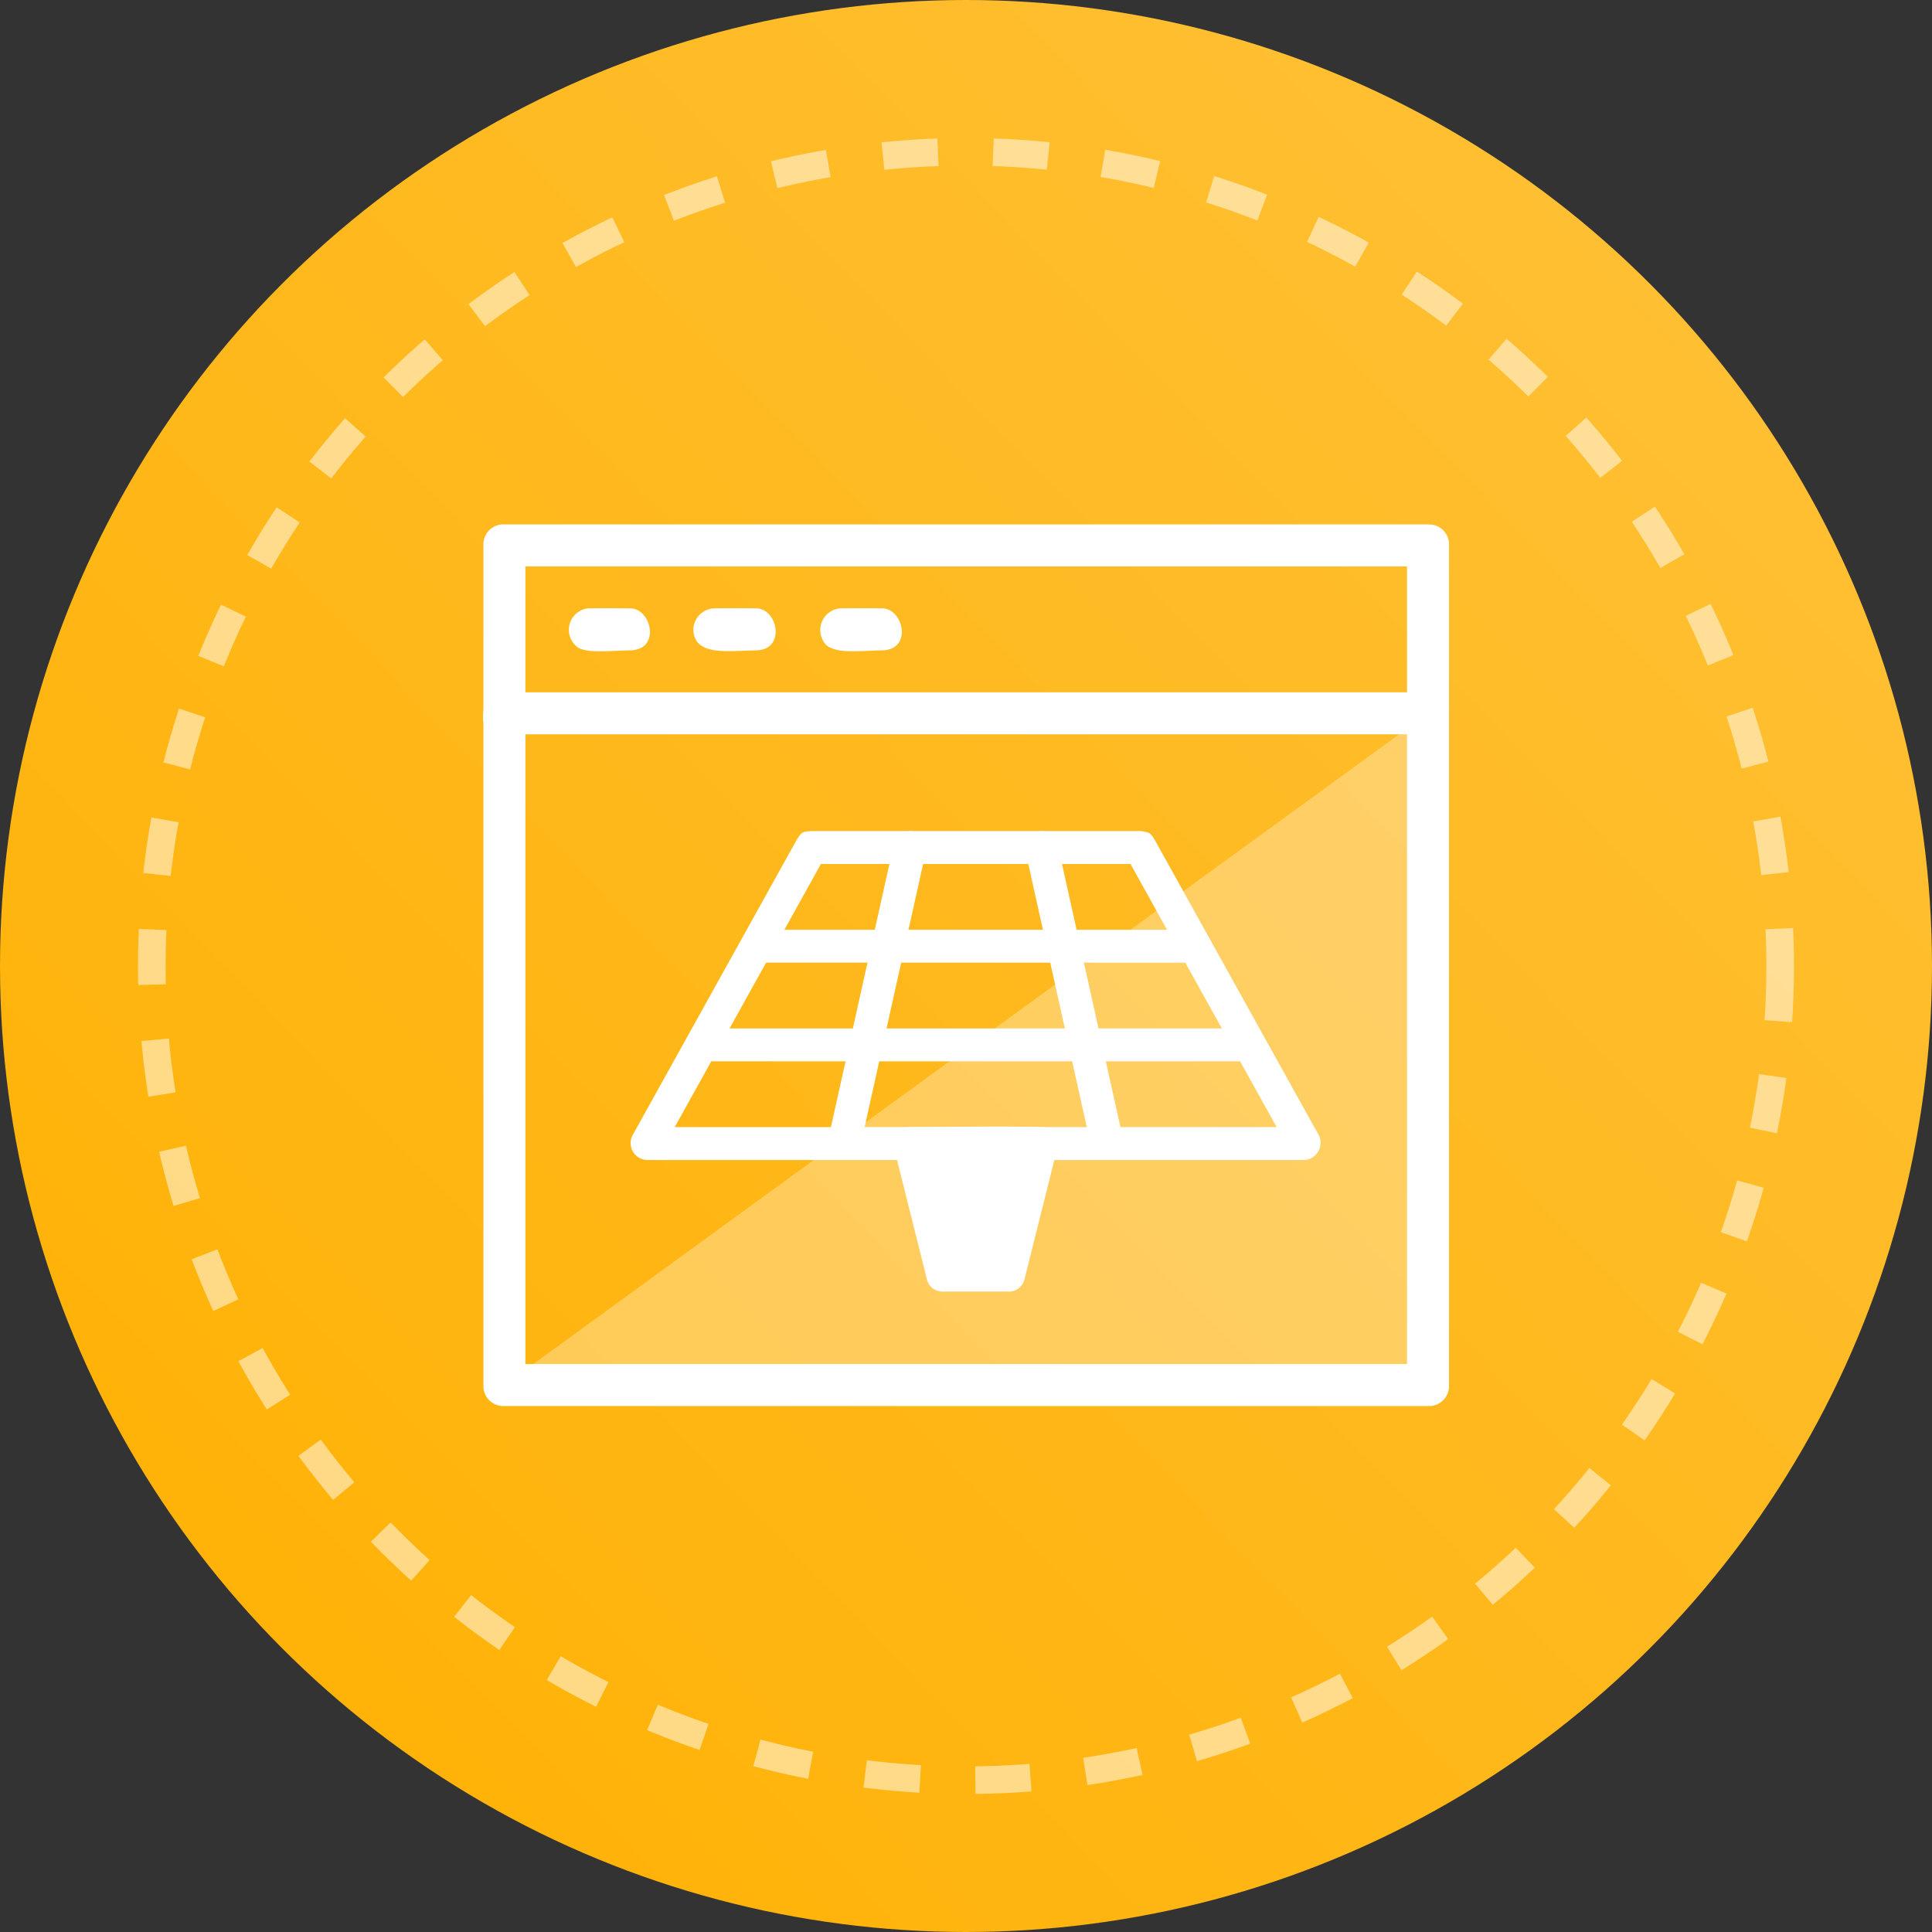
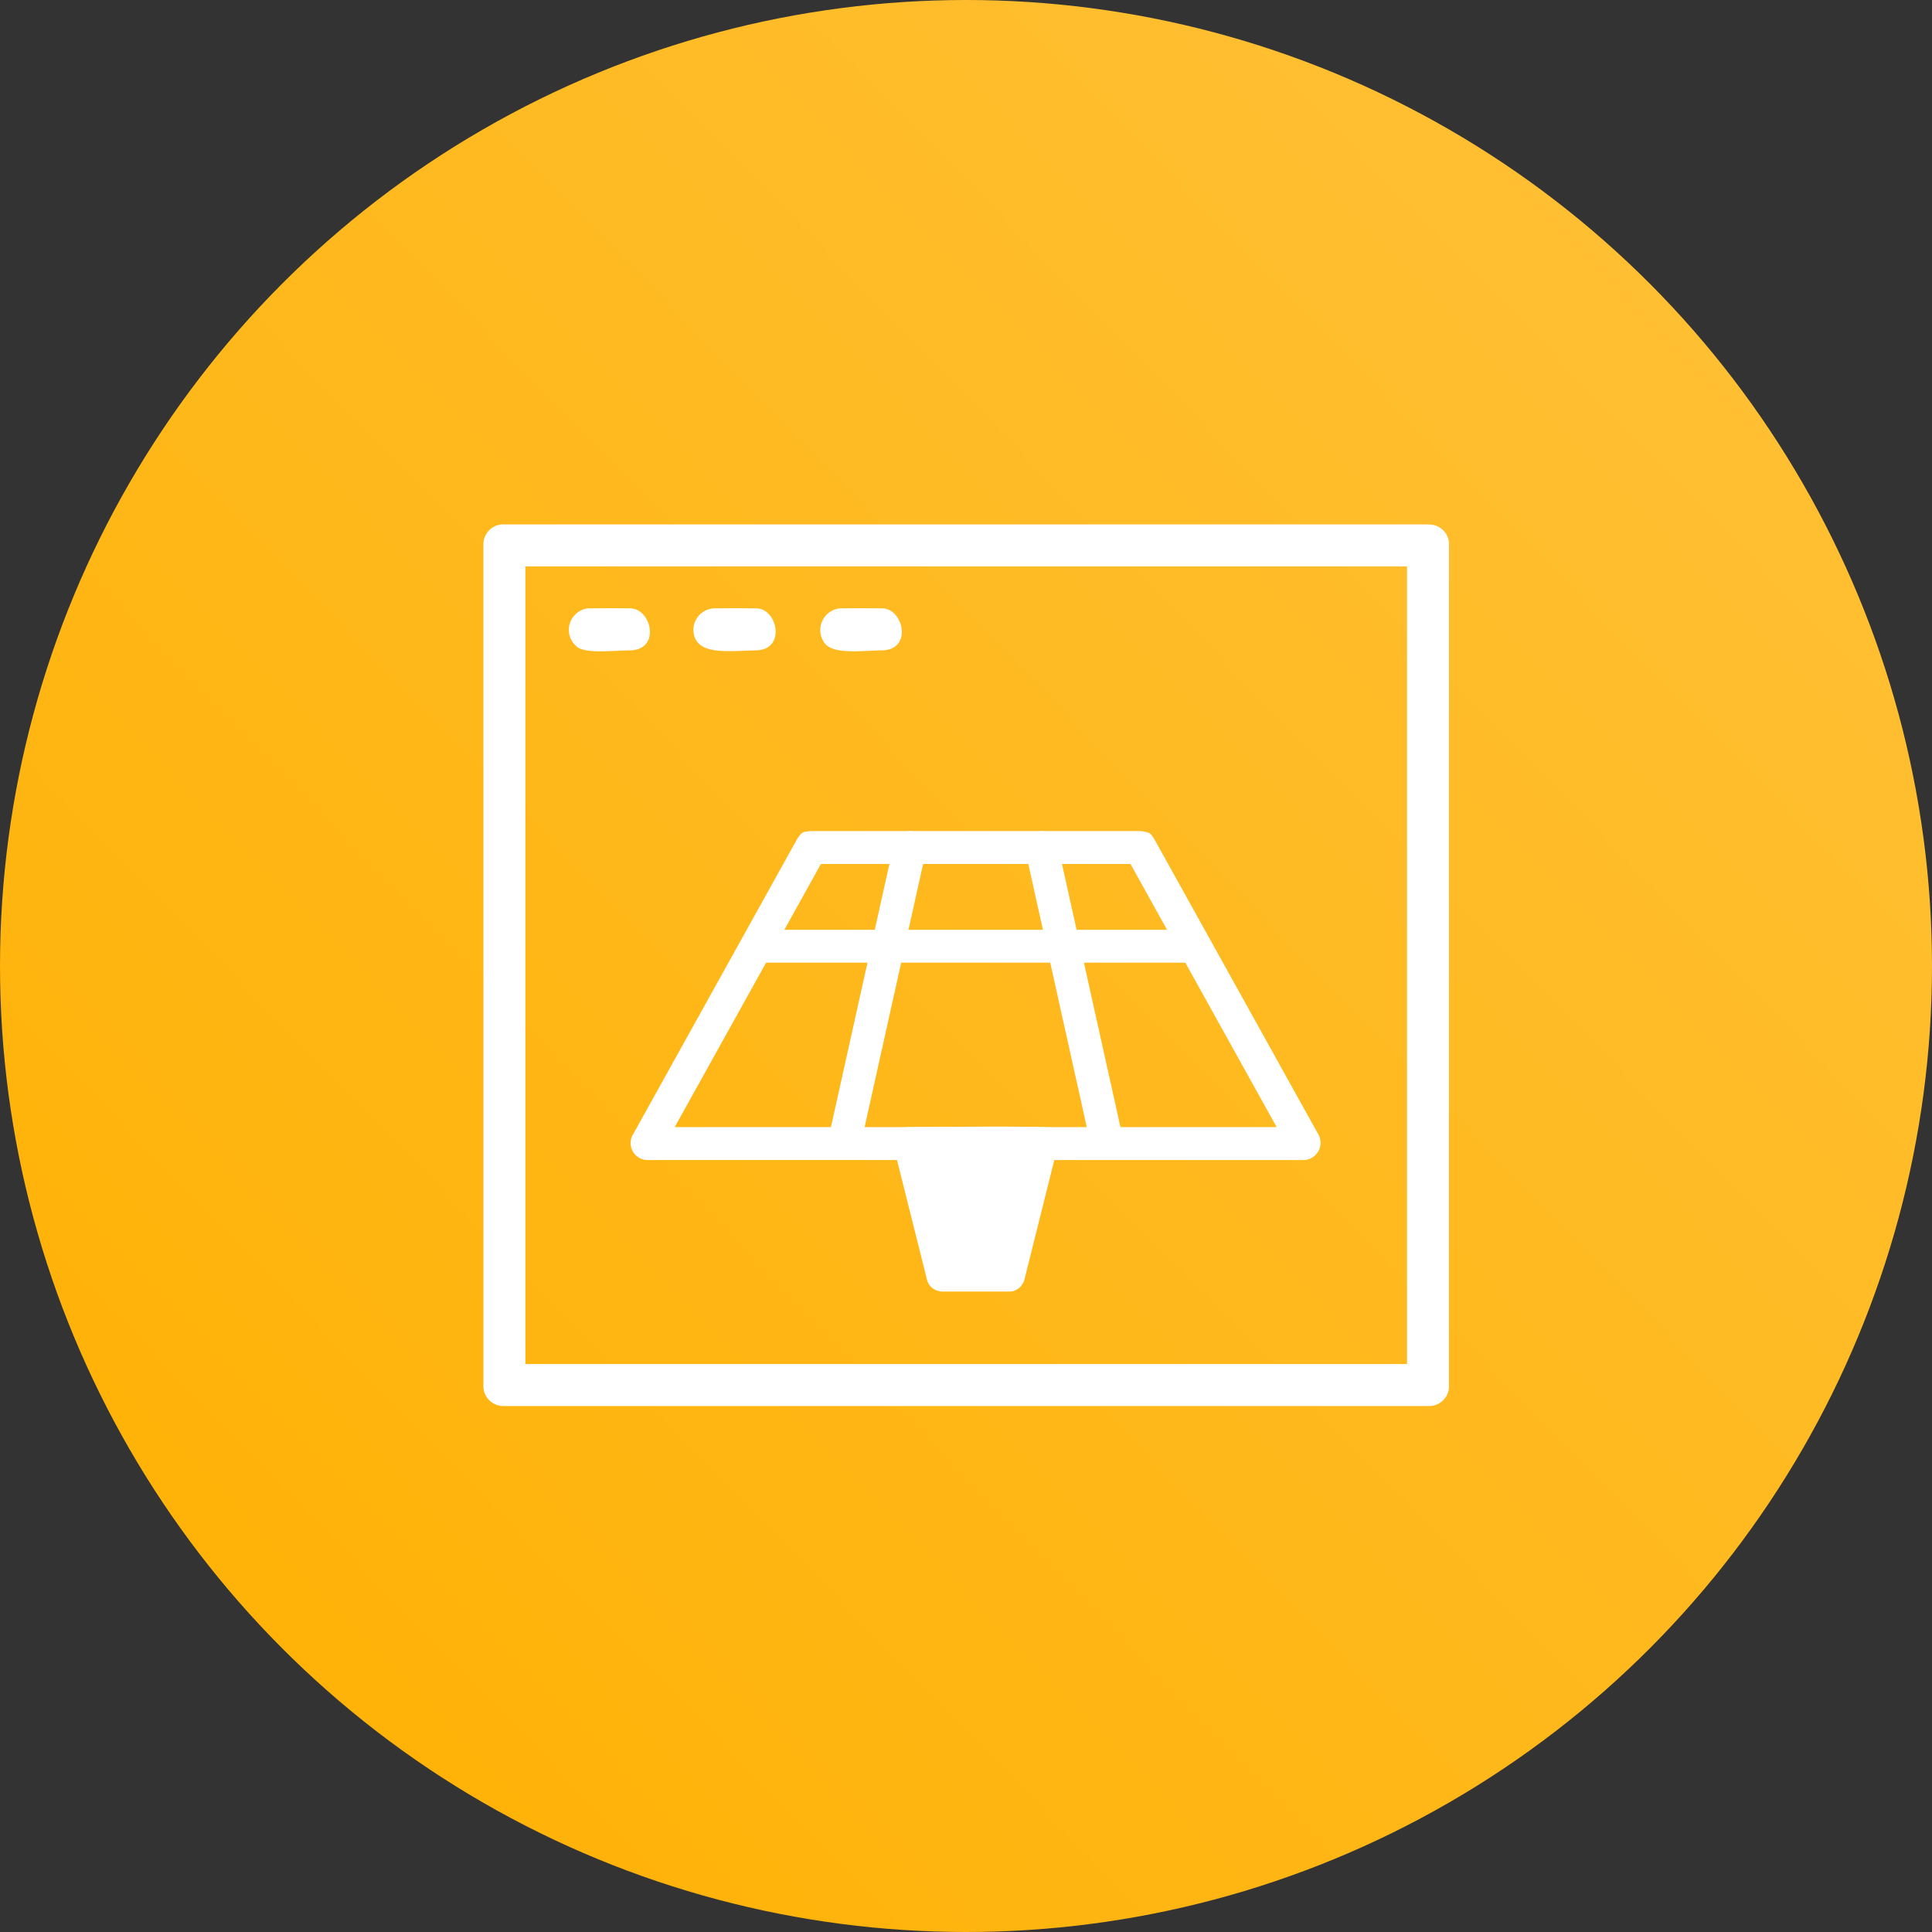
<svg xmlns="http://www.w3.org/2000/svg" width="140" height="140" viewBox="0 0 140 140">
  <rect x="0" y="0" width="140" height="140" fill="#333333" stroke="none" />
  <defs>
    <linearGradient id="linear-gradient" x1="1" x2="0" y2="0.97" gradientUnits="objectBoundingBox">
      <stop offset="0" stop-color="#ffc23b" />
      <stop offset="1" stop-color="#ffb000" />
    </linearGradient>
  </defs>
  <g id="Group_53" data-name="Group 53" transform="translate(35 53.987)">
    <circle id="Ellipse_2" data-name="Ellipse 2" cx="70" cy="70" r="70" transform="translate(-35 -53.987)" fill="url(#linear-gradient)" />
    <g id="Ellipse_18" data-name="Ellipse 18" transform="translate(-25 -43.987)" fill="none" stroke="#fff" stroke-width="2" stroke-dasharray="4 4" opacity="0.5">
      <circle cx="60" cy="60" r="60" stroke="none" />
-       <circle cx="60" cy="60" r="59" fill="none" />
    </g>
    <g id="Group_47" data-name="Group 47" transform="translate(0 5.013)">
-       <path id="Path_483" data-name="Path 483" d="M42.34,1.753l-19.254,14L.51,32.175H67.438V-16.5Z" transform="translate(1.041 9.19)" fill="#fff" opacity="0.3" />
      <path id="Path_490" data-name="Path 490" d="M68.657-20.987a1.433,1.433,0,0,1,1.323,1.508V41.365a1.444,1.444,0,0,1-1.521,1.521H1.531A1.444,1.444,0,0,1,.01,41.365V-19.479A1.444,1.444,0,0,1,1.531-21H68.459ZM3.052,39.844H66.938v-57.8H3.052Z" transform="translate(0.02)" fill="#fff" />
-       <path id="Path_491" data-name="Path 491" d="M68.677-16.987c1.51.3,1.922,2.89-.2,3.029H1.551c-1.71-.112-1.6-1.05-1.508-1.719A1.6,1.6,0,0,1,1.551-17H68.479Z" transform="translate(0 8.169)" fill="#fff" />
      <path id="Path_492" data-name="Path 492" d="M6.539-18.992c1.484.062,2.158,2.95,0,3.041-1.361.019-3.015.228-3.783-.169a1.569,1.569,0,0,1,.656-2.872Q4.975-19.014,6.539-18.992Z" transform="translate(4.18 4.077)" fill="#fff" />
      <path id="Path_493" data-name="Path 493" d="M9.615-18.992c1.509.064,2.095,2.953,0,3.041-2.022.028-4.5.447-4.6-1.435a1.566,1.566,0,0,1,1.476-1.606Q8.051-19.014,9.615-18.992Z" transform="translate(10.231 4.077)" fill="#fff" />
      <path id="Path_494" data-name="Path 494" d="M12.57-18.992c1.484.062,2.158,2.95,0,3.041-1.581.022-3.386.288-4.13-.415a1.582,1.582,0,0,1,1-2.626Q11.006-19.014,12.57-18.992Z" transform="translate(16.403 4.077)" fill="#fff" />
      <g id="Group_48" data-name="Group 48" transform="translate(2 -4)">
        <path id="Path_329" data-name="Path 329" d="M21-4.5H11.467l2.384,9.534h4.767Z" transform="translate(17.468 32.366)" fill="#fff" />
        <path id="Path_331" data-name="Path 331" d="M40.04-13.992c.588.105.608.143.9.6L52.859,8.065a1.253,1.253,0,0,1-1.042,1.77H4.147a1.227,1.227,0,0,1-1.042-1.77L15.023-13.387c.351-.552.431-.577,1.042-.613H39.9ZM16.766-11.616,6.173,7.452H49.792L39.2-11.616Z" transform="translate(5.72 19.223)" fill="#fff" />
        <path id="Path_332" data-name="Path 332" d="M21.761-4.976a.867.867,0,0,1,.716.29A1.129,1.129,0,0,1,22.851-3.5L20.468,6.037a1.021,1.021,0,0,1-.157.36,1.109,1.109,0,0,1-1,.542H14.545a.964.964,0,0,1-.325-.045,1.121,1.121,0,0,1-.831-.857L11-3.5a1.019,1.019,0,0,1-.024-.456,1.164,1.164,0,0,1,1.18-1.025C15.361-4.978,18.562-5.064,21.761-4.976ZM13.687-2.595l1.788,7.151h2.906l1.788-7.151Z" transform="translate(16.774 31.653)" fill="#fff" />
        <path id="Path_333" data-name="Path 333" d="M14.984-14a1.172,1.172,0,0,1,1.1,1.448L11.317,8.9c-.166.625-.34.641-.566.772A1.234,1.234,0,0,1,8.99,8.384l4.767-21.452A1.248,1.248,0,0,1,14.984-14Z" transform="translate(14.015 19.224)" fill="#fff" />
        <path id="Path_334" data-name="Path 334" d="M16.295-13.995a1.264,1.264,0,0,1,1.03.926L22.092,8.382c.153.851-.087.9-.382,1.159A1.237,1.237,0,0,1,19.765,8.9L15-12.552a.974.974,0,0,1-.006-.489A1.237,1.237,0,0,1,16.295-13.995Z" transform="translate(22.308 19.226)" fill="#fff" />
        <path id="Path_335" data-name="Path 335" d="M38.753-10.994c.749.115.82.4.949.661a1.24,1.24,0,0,1-1.07,1.717H7.647a1.225,1.225,0,0,1-.864-2.013A1.038,1.038,0,0,1,7.647-11H38.633Z" transform="translate(10.562 23.374)" fill="#fff" />
-         <path id="Path_336" data-name="Path 336" d="M44.42-7.993c.806.137.88.472.991.791a1.254,1.254,0,0,1-1.125,1.585H6.15c-.817-.046-.927-.37-1.074-.675A1.245,1.245,0,0,1,6.15-8H44.286Z" transform="translate(8.484 27.524)" fill="#fff" />
      </g>
    </g>
  </g>
</svg>